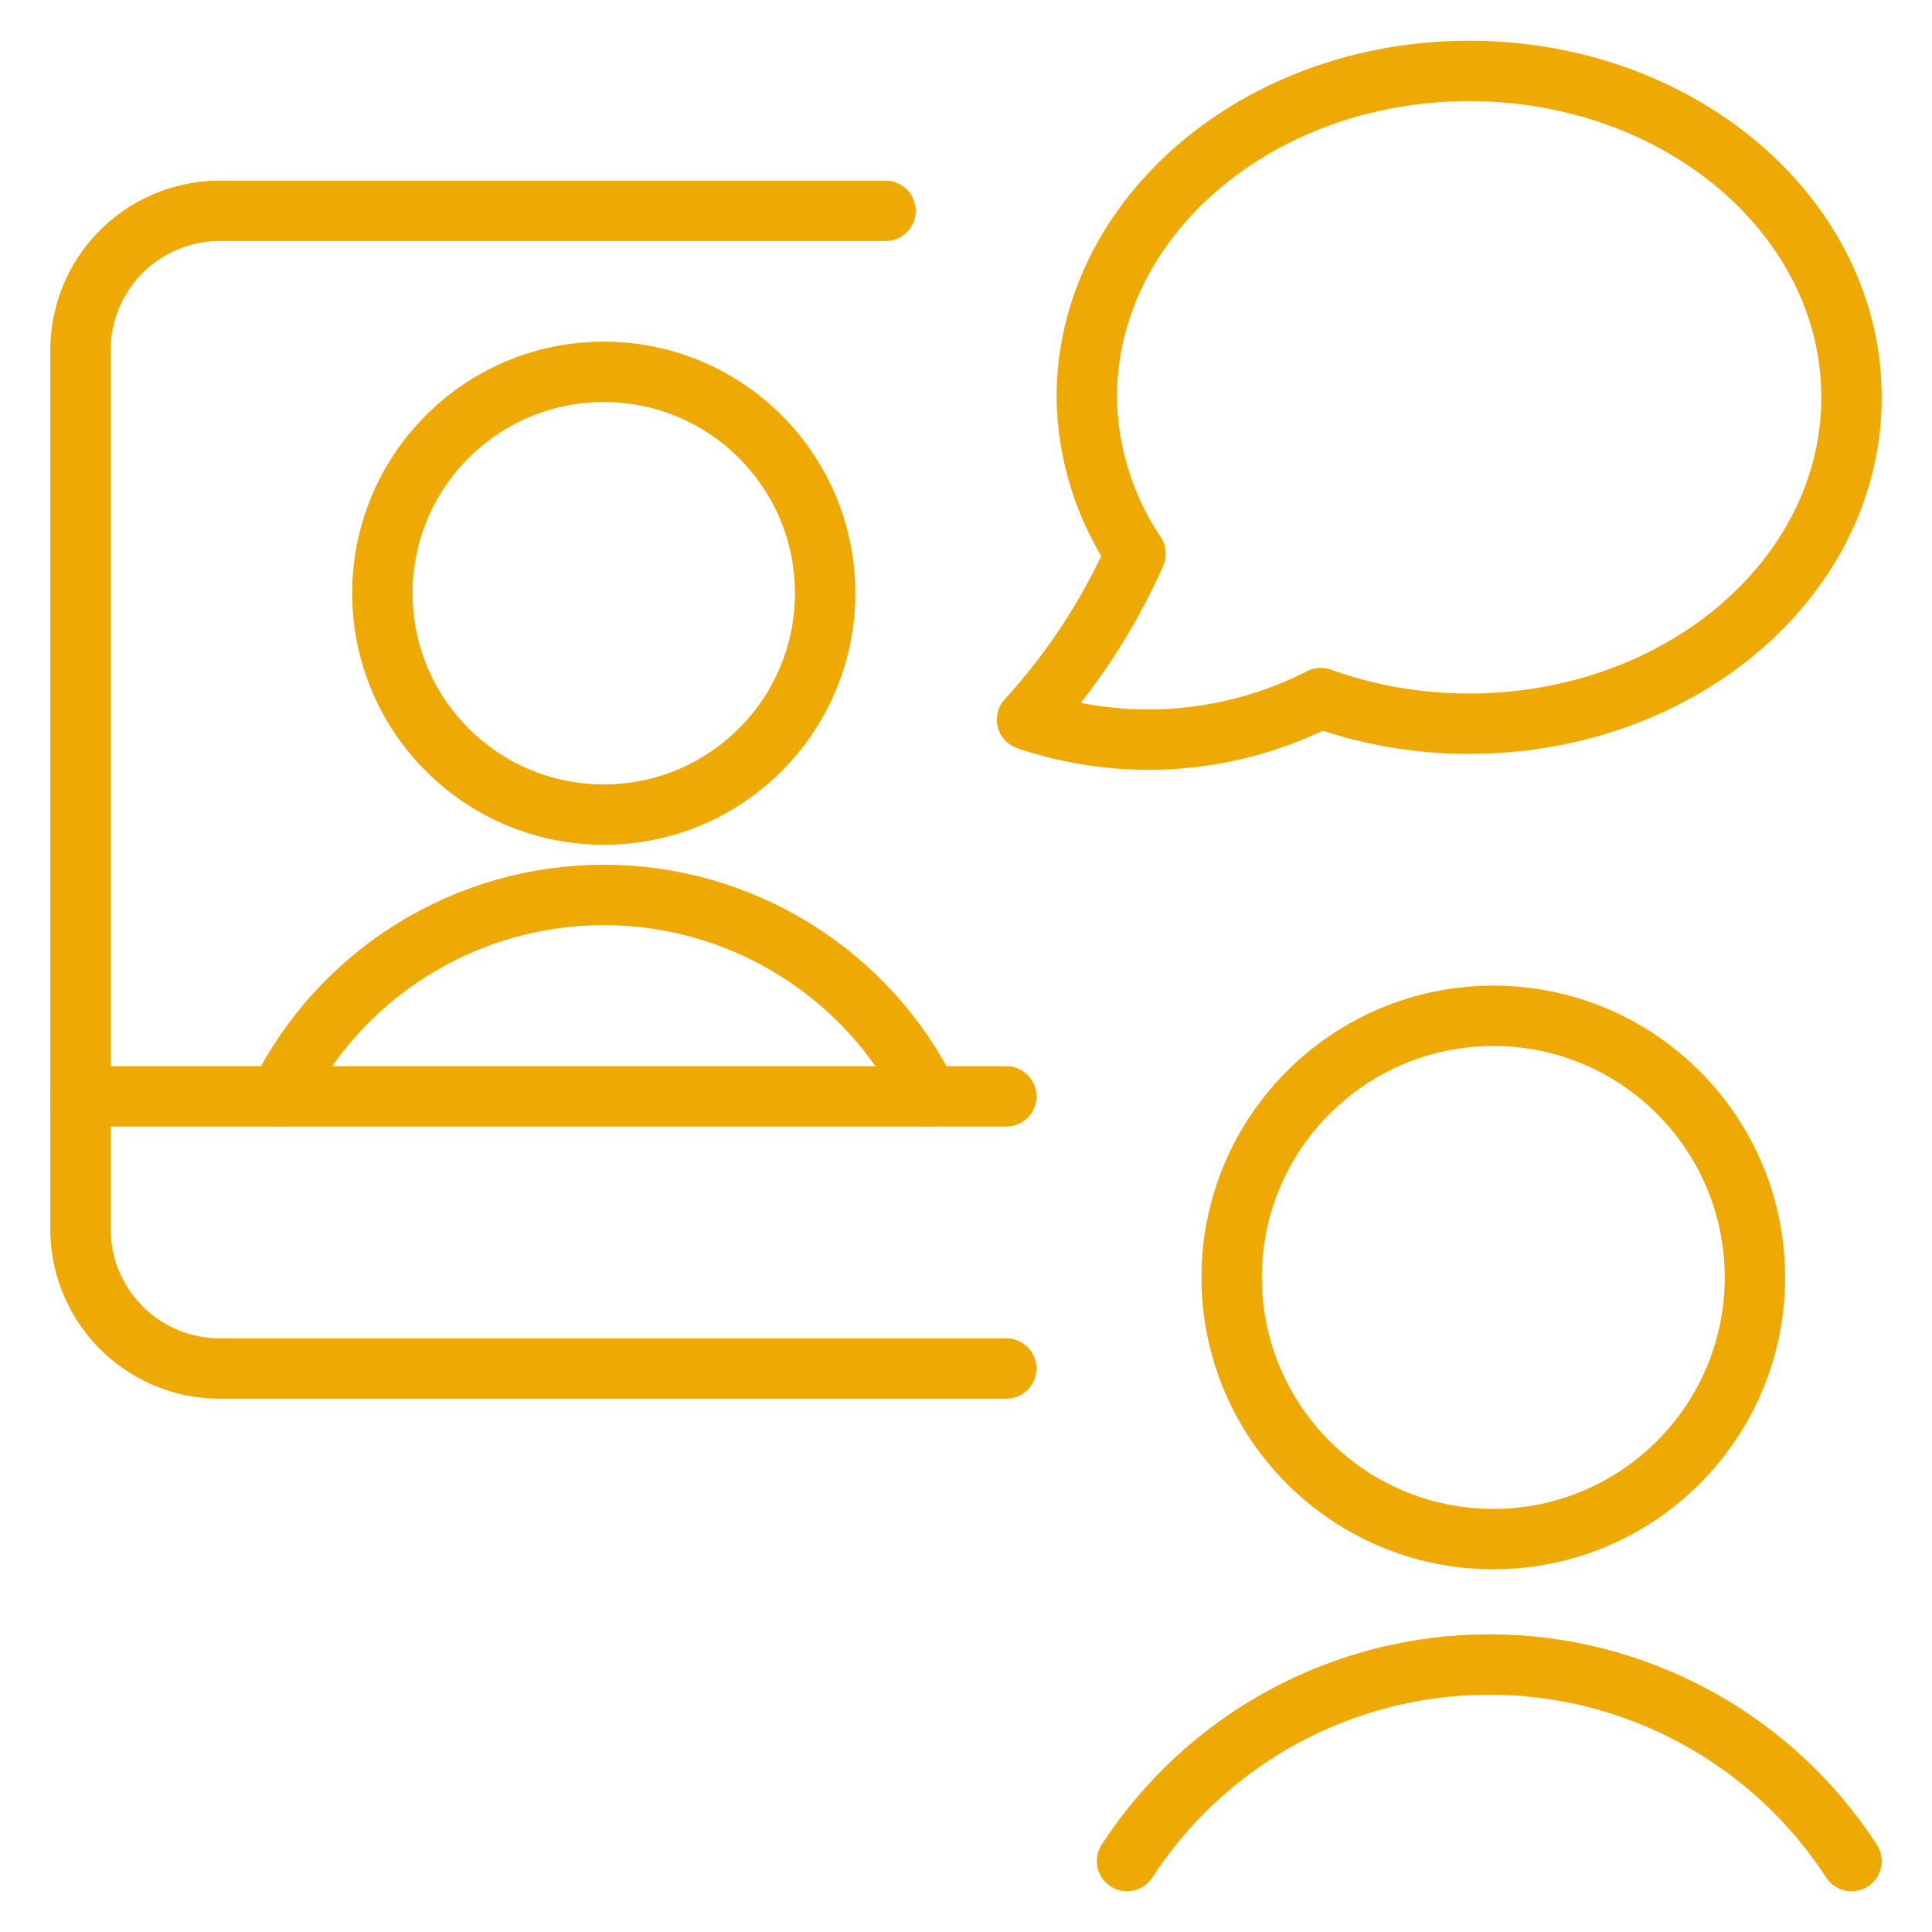
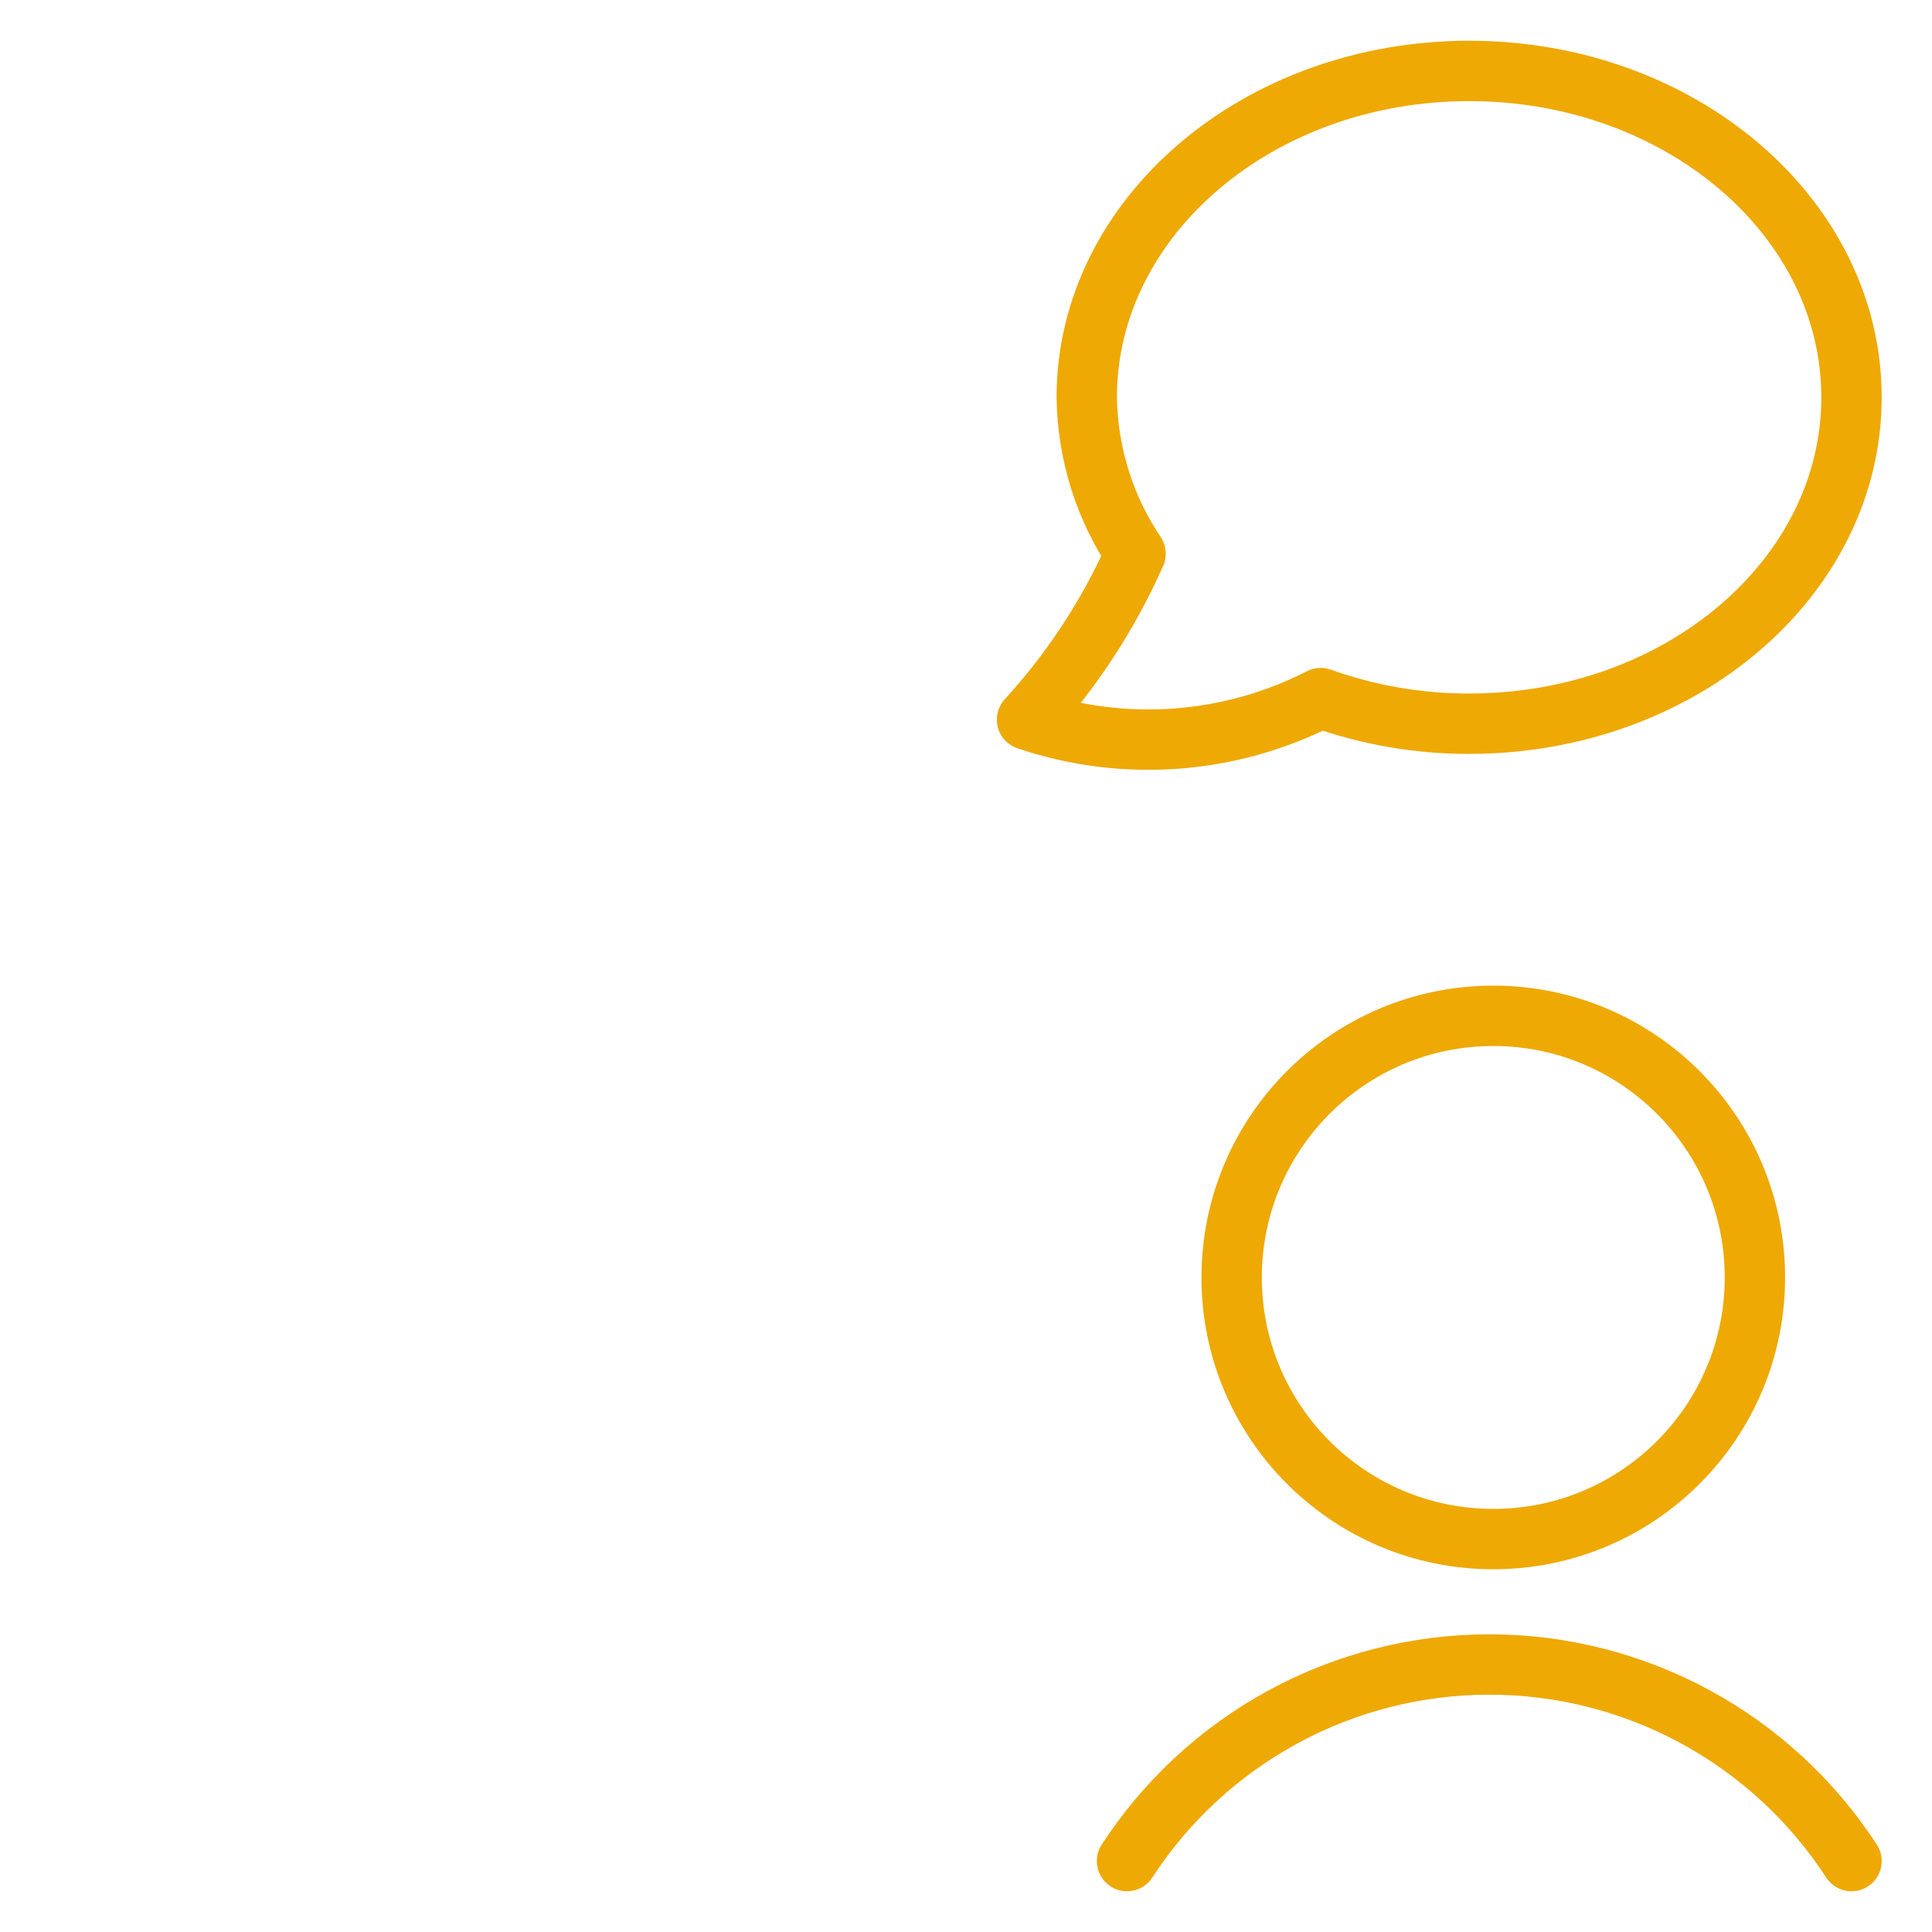
<svg xmlns="http://www.w3.org/2000/svg" width="80" height="80" viewBox="0 0 80 80" fill="none">
  <path d="M61.833 63.73C67.816 63.73 72.667 58.88 72.667 52.897C72.667 46.914 67.816 42.063 61.833 42.063C55.85 42.063 51 46.914 51 52.897C51 58.88 55.85 63.73 61.833 63.73Z" stroke="#EEA904" stroke-width="2.5" stroke-linecap="round" stroke-linejoin="round" />
  <path d="M76.667 77.063C75.042 74.564 72.82 72.511 70.2 71.089C67.58 69.667 64.647 68.923 61.667 68.923C58.686 68.923 55.753 69.667 53.133 71.089C50.514 72.511 48.291 74.564 46.667 77.063" stroke="#EEA904" stroke-width="2.5" stroke-linecap="round" stroke-linejoin="round" />
-   <path d="M41.667 56.667H9C8.241 56.653 7.493 56.49 6.797 56.187C6.102 55.884 5.473 55.447 4.946 54.9C4.42 54.354 4.007 53.709 3.73 53.002C3.453 52.296 3.318 51.542 3.333 50.783V14.597C3.307 13.067 3.89 11.591 4.952 10.49C6.015 9.39 7.471 8.757 9 8.73H36.667" stroke="#EEA904" stroke-width="2.5" stroke-linecap="round" stroke-linejoin="round" />
-   <path d="M3.333 45.397H41.667" stroke="#EEA904" stroke-width="2.5" stroke-linecap="round" stroke-linejoin="round" />
-   <path d="M38.44 45.397C37.199 42.893 35.283 40.785 32.908 39.312C30.534 37.838 27.795 37.057 25 37.057C22.205 37.057 19.466 37.838 17.091 39.312C14.717 40.785 12.801 42.893 11.56 45.397" stroke="#EEA904" stroke-width="2.5" stroke-linecap="round" stroke-linejoin="round" />
-   <path d="M25 33.73C30.063 33.73 34.167 29.626 34.167 24.563C34.167 19.501 30.063 15.397 25 15.397C19.937 15.397 15.833 19.501 15.833 24.563C15.833 29.626 19.937 33.73 25 33.73Z" stroke="#EEA904" stroke-width="2.5" stroke-linecap="round" stroke-linejoin="round" />
  <path d="M60.833 2.937C52.09 2.937 45 9 45 16.453C45.03 18.763 45.732 21.013 47.02 22.93C45.902 25.447 44.385 27.767 42.527 29.8C44.51 30.471 46.608 30.738 48.697 30.585C50.786 30.431 52.822 29.861 54.687 28.907C56.659 29.612 58.739 29.971 60.833 29.967C69.577 29.967 76.667 23.913 76.667 16.453C76.667 8.993 69.577 2.937 60.833 2.937Z" stroke="#EEA904" stroke-width="2.5" stroke-linecap="round" stroke-linejoin="round" />
</svg>